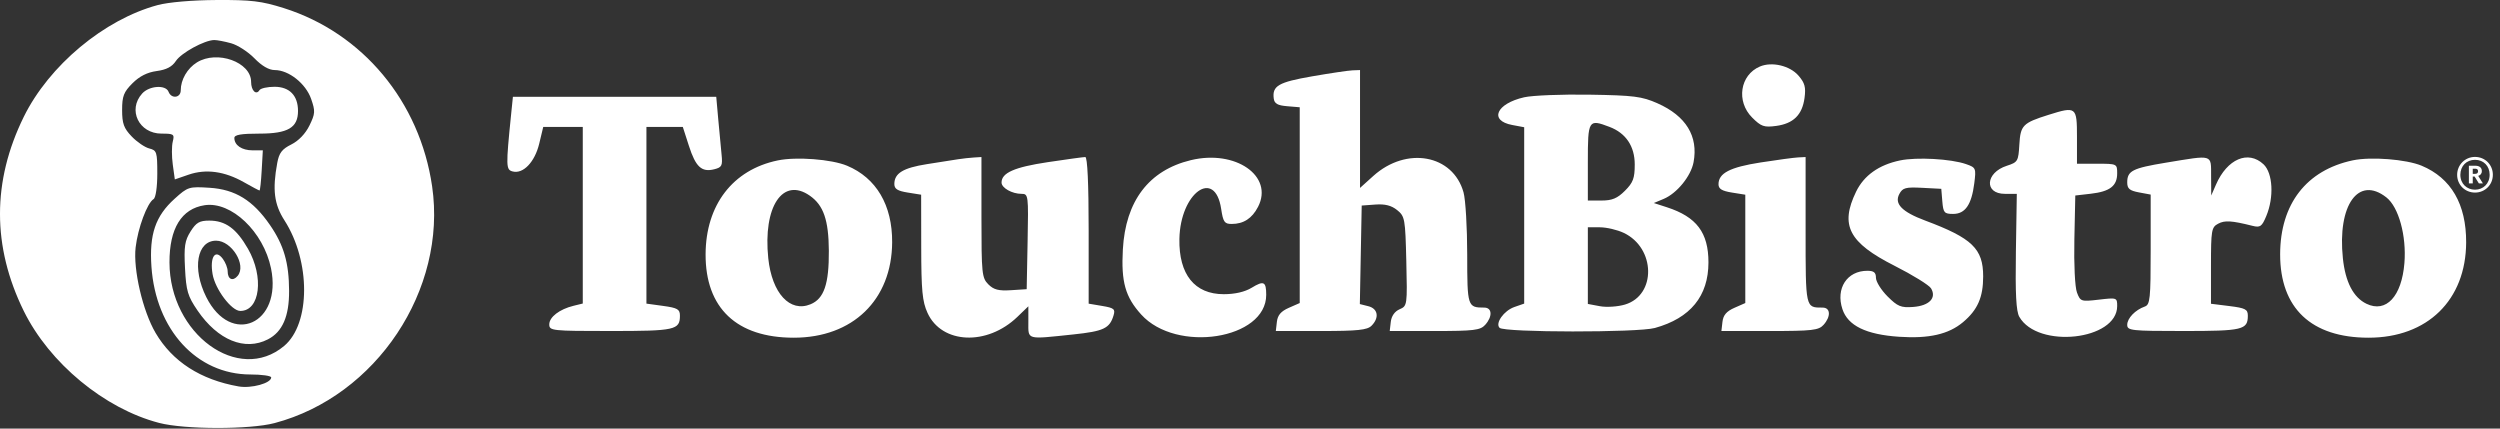
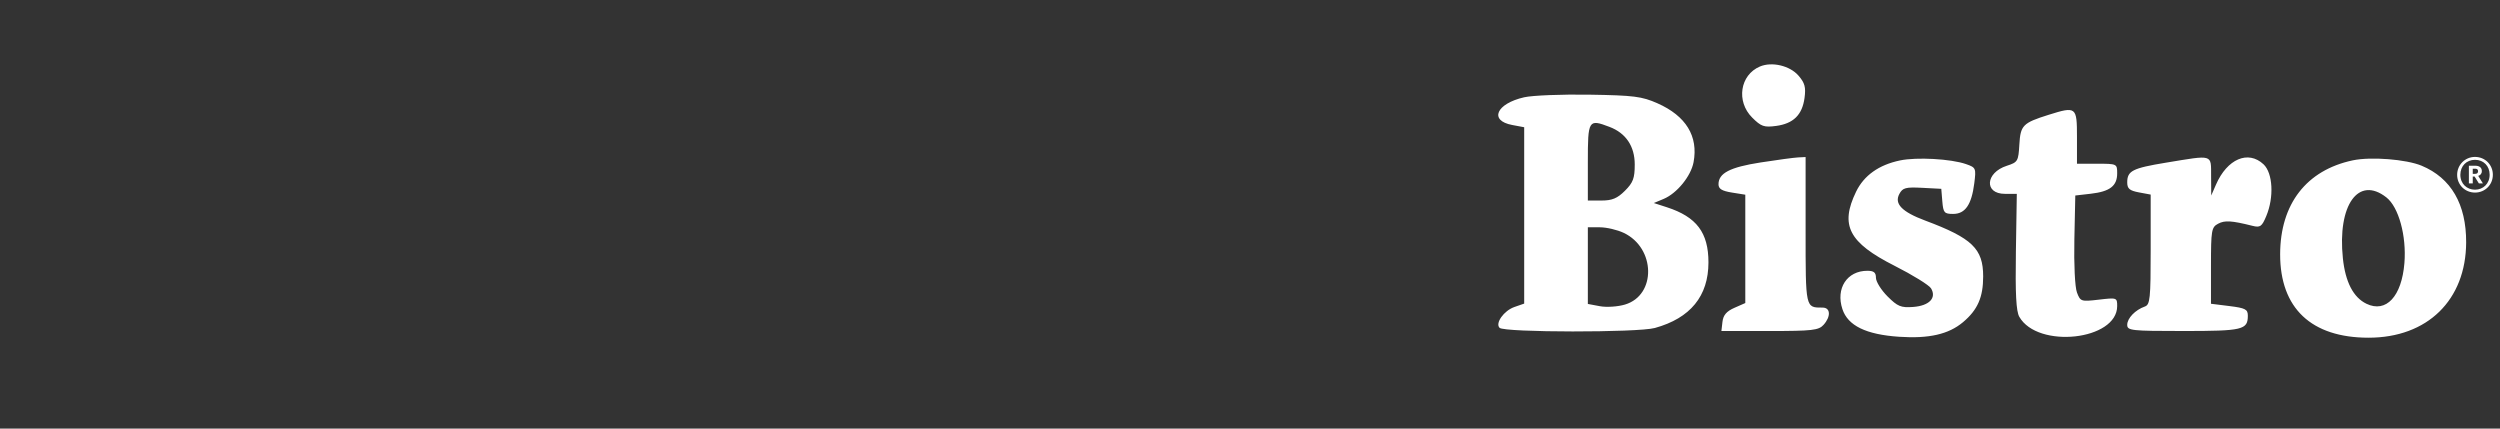
<svg xmlns="http://www.w3.org/2000/svg" width="210" height="36" viewBox="0 0 210 36" fill="none">
  <rect x="0" y="0" width="210" height="36" fill="#333333" stroke="none" />
-   <path fill-rule="evenodd" clip-rule="evenodd" d="M110.214 6.413C107.394 6.903 106.858 7.212 106.994 8.273C107.049 8.704 107.313 8.856 108.121 8.922L109.177 9.01V25.455L108.262 25.857C107.599 26.148 107.323 26.472 107.258 27.032L107.169 27.805H110.967C114.044 27.805 114.849 27.721 115.207 27.363C115.88 26.691 115.754 25.925 114.938 25.721L114.227 25.542L114.383 17.266L115.531 17.182C116.344 17.123 116.877 17.258 117.36 17.648C118.01 18.174 118.045 18.372 118.13 21.948C118.218 25.639 118.21 25.702 117.568 25.978C117.156 26.156 116.883 26.545 116.827 27.032L116.737 27.805H120.512C123.811 27.805 124.344 27.74 124.752 27.291C125.385 26.592 125.347 25.838 124.678 25.838C123.273 25.838 123.247 25.759 123.246 21.381C123.245 19.118 123.107 16.77 122.938 16.164C122.053 12.981 118.14 12.27 115.352 14.785L114.242 15.786V5.885L113.609 5.909C113.261 5.922 111.733 6.149 110.214 6.413ZM42.934 9.608C42.49 13.999 42.497 14.254 43.063 14.402C43.948 14.633 44.923 13.613 45.294 12.069L45.632 10.662H48.953V25.496L48.179 25.686C46.996 25.976 46.139 26.633 46.139 27.249C46.139 27.782 46.347 27.805 51.289 27.805C56.718 27.805 57.114 27.717 57.114 26.511C57.114 25.98 56.912 25.863 55.707 25.697L54.3 25.504V10.662H57.356L57.868 12.252C58.44 14.026 58.937 14.484 59.999 14.218C60.639 14.057 60.707 13.92 60.612 12.982C60.553 12.402 60.428 11.073 60.334 10.03L60.165 8.133H43.084L42.934 9.608ZM65.317 13.478C61.55 14.266 59.287 17.215 59.27 21.356C59.252 25.878 61.882 28.367 66.676 28.367C71.632 28.367 74.911 25.19 74.941 20.358C74.96 17.236 73.613 14.947 71.152 13.92C69.841 13.374 66.886 13.149 65.317 13.478ZM80.472 13.378C80.085 13.438 78.911 13.623 77.862 13.788C75.867 14.101 75.125 14.554 75.125 15.457C75.125 15.868 75.391 16.038 76.251 16.175L77.376 16.355L77.383 20.745C77.388 24.409 77.475 25.325 77.91 26.281C79.104 28.906 82.92 29.073 85.467 26.611L86.382 25.728V27.047C86.382 28.574 86.162 28.513 90.158 28.093C92.703 27.826 93.212 27.585 93.538 26.497C93.698 25.964 93.582 25.867 92.583 25.699L91.447 25.507V19.349C91.447 15.405 91.345 13.191 91.164 13.191C91.008 13.191 89.589 13.385 88.01 13.622C85.209 14.042 84.13 14.518 84.13 15.333C84.13 15.784 85.011 16.283 85.808 16.283C86.382 16.283 86.395 16.386 86.319 20.287L86.241 24.292L84.919 24.377C83.886 24.444 83.471 24.336 83.02 23.885C82.48 23.346 82.442 22.977 82.442 18.25V13.191L81.809 13.23C81.46 13.251 80.859 13.317 80.472 13.378ZM100.031 13.453C96.506 14.304 94.544 16.882 94.32 20.955C94.17 23.686 94.524 24.942 95.861 26.42C98.82 29.691 106.362 28.507 106.362 24.77C106.362 23.649 106.16 23.55 105.14 24.171C104.566 24.52 103.736 24.712 102.796 24.712C100.35 24.714 99.016 23.055 99.069 20.077C99.138 16.196 102.059 14.091 102.578 17.548C102.744 18.651 102.856 18.812 103.458 18.812C104.458 18.812 105.169 18.352 105.674 17.378C107.013 14.791 103.785 12.546 100.031 13.453ZM68.028 16.44C69.178 17.244 69.606 18.486 69.623 21.06C69.64 23.86 69.22 25.089 68.087 25.558C66.353 26.275 64.843 24.633 64.535 21.699C64.081 17.357 65.749 14.845 68.028 16.44Z" fill="white" />
  <path fill-rule="evenodd" clip-rule="evenodd" d="M147.831 5.588C146.158 6.299 145.822 8.518 147.182 9.876C147.936 10.629 148.178 10.714 149.193 10.578C150.645 10.383 151.39 9.65 151.581 8.225C151.703 7.324 151.604 6.964 151.068 6.347C150.342 5.513 148.838 5.16 147.831 5.588ZM128.032 8.171C125.679 8.706 125.062 10.131 127.024 10.499L128.032 10.688V25.502L127.209 25.788C126.327 26.095 125.576 27.152 125.965 27.538C126.367 27.935 137.573 27.946 139.007 27.551C141.992 26.727 143.51 24.869 143.51 22.041C143.51 19.539 142.515 18.219 140.02 17.41L138.922 17.054L139.752 16.706C140.866 16.238 142.039 14.797 142.259 13.627C142.669 11.444 141.622 9.736 139.224 8.676C137.916 8.098 137.24 8.012 133.519 7.952C131.198 7.914 128.728 8.013 128.032 8.171ZM172.074 9.648C169.916 10.326 169.719 10.527 169.626 12.139C169.545 13.545 169.496 13.627 168.57 13.926C166.768 14.508 166.65 16.283 168.412 16.283H169.412L169.335 21.131C169.28 24.683 169.356 26.147 169.621 26.611C171.171 29.32 177.843 28.587 177.843 25.708C177.843 25.003 177.814 24.993 176.302 25.171C174.809 25.346 174.753 25.327 174.465 24.572C174.295 24.126 174.202 22.217 174.247 20.108L174.325 16.423L175.63 16.273C177.233 16.089 177.843 15.617 177.843 14.562C177.843 13.761 177.827 13.753 176.154 13.753H174.466V11.505C174.466 8.965 174.402 8.917 172.074 9.648ZM135.2 10.659C136.577 11.182 137.318 12.287 137.318 13.816C137.318 14.973 137.182 15.338 136.496 16.023C135.856 16.663 135.419 16.845 134.526 16.845H133.379V13.613C133.379 10.061 133.425 9.985 135.2 10.659ZM147.892 13.646C145.313 14.048 144.354 14.545 144.354 15.48C144.354 15.864 144.641 16.041 145.48 16.175L146.605 16.355V25.455L145.691 25.857C145.028 26.148 144.751 26.472 144.687 27.032L144.598 27.805H148.654C152.225 27.805 152.765 27.744 153.175 27.291C153.808 26.592 153.77 25.838 153.101 25.838C151.649 25.838 151.671 25.936 151.671 19.344V13.191L151.038 13.223C150.689 13.241 149.274 13.431 147.892 13.646ZM159.602 13.476C157.822 13.849 156.573 14.738 155.912 16.101C154.542 18.927 155.293 20.377 159.134 22.322C160.663 23.096 162.046 23.951 162.208 24.222C162.69 25.027 162.059 25.684 160.706 25.784C159.68 25.86 159.402 25.745 158.554 24.899C158.019 24.364 157.58 23.661 157.58 23.337C157.58 22.89 157.404 22.746 156.858 22.746C155.148 22.746 154.187 24.225 154.763 25.968C155.223 27.359 156.748 28.102 159.527 28.289C162.034 28.457 163.682 28.08 164.895 27.062C166.12 26.032 166.586 24.974 166.586 23.22C166.586 20.89 165.664 20.003 161.712 18.526C159.762 17.797 159.103 17.118 159.545 16.293C159.825 15.771 160.074 15.705 161.467 15.777L163.068 15.861L163.155 16.915C163.235 17.872 163.318 17.969 164.064 17.969C165.079 17.969 165.612 17.195 165.84 15.394C166 14.127 165.977 14.073 165.142 13.783C163.878 13.343 160.999 13.183 159.602 13.476ZM181.923 13.667C179.129 14.127 178.687 14.353 178.687 15.321C178.687 15.847 178.88 16.012 179.672 16.161L180.657 16.345V20.96C180.657 25.101 180.606 25.592 180.164 25.749C179.358 26.034 178.687 26.733 178.687 27.286C178.687 27.77 179.007 27.805 183.415 27.805C188.395 27.805 188.818 27.704 188.818 26.516C188.818 25.983 188.615 25.877 187.27 25.709L185.722 25.516V22.314C185.722 19.339 185.765 19.09 186.319 18.794C186.881 18.493 187.445 18.528 189.209 18.97C189.859 19.133 189.997 19.035 190.367 18.149C191.029 16.567 190.921 14.539 190.137 13.802C188.846 12.592 187.084 13.346 186.141 15.511L185.744 16.423L185.733 14.807C185.721 12.929 185.965 13.002 181.923 13.667ZM197.639 13.468C193.74 14.291 191.539 17.135 191.532 21.356C191.525 25.889 194.15 28.367 198.961 28.367C203.901 28.367 207.138 25.206 207.157 20.363C207.169 17.152 205.893 14.953 203.418 13.92C202.123 13.38 199.156 13.148 197.639 13.468ZM200.456 16.582C201.49 17.394 202.154 19.811 201.971 22.094C201.745 24.901 200.432 26.312 198.784 25.517C197.681 24.985 197.011 23.693 196.802 21.699C196.333 17.221 198.107 14.737 200.456 16.582ZM136.395 19.562C139.073 20.832 139.142 24.791 136.5 25.582C135.892 25.764 134.951 25.826 134.391 25.721L133.379 25.531V19.093H134.391C134.948 19.093 135.85 19.304 136.395 19.562Z" fill="white" />
-   <path fill-rule="evenodd" clip-rule="evenodd" d="M13.248 0.426C8.748 1.635 4.116 5.501 1.994 9.819C-0.665 15.23 -0.665 20.707 1.994 26.119C4.147 30.5 8.781 34.332 13.368 35.525C15.513 36.083 20.974 36.091 23.063 35.539C31.612 33.281 37.563 24.337 36.298 15.65C35.261 8.535 30.466 2.772 23.844 0.682C21.965 0.089 21.104 -0.014 18.194 0.001C16.144 0.012 14.151 0.184 13.248 0.426ZM19.417 3.635C19.965 3.787 20.845 4.356 21.372 4.898C21.993 5.538 22.591 5.885 23.076 5.885C24.254 5.885 25.683 7.017 26.134 8.306C26.494 9.34 26.481 9.546 25.993 10.545C25.658 11.23 25.082 11.831 24.47 12.135C23.689 12.523 23.444 12.844 23.29 13.681C22.874 15.936 23.027 17.162 23.893 18.509C26.105 21.952 26.094 27.189 23.869 29.058C20.038 32.278 14.251 28.065 14.236 22.044C14.228 19.19 15.245 17.534 17.188 17.238C19.43 16.896 22.13 19.463 22.765 22.538C23.73 27.22 19.411 29.132 17.323 24.947C16.128 22.554 16.539 20.217 18.154 20.217C19.462 20.217 20.719 22.263 19.966 23.169C19.555 23.664 19.123 23.467 19.123 22.784C19.123 22.513 18.941 22.046 18.72 21.746C18.084 20.887 17.613 21.585 17.856 23.023C18.07 24.291 19.445 26.119 20.185 26.119C21.844 26.119 22.195 23.272 20.829 20.895C19.854 19.197 18.939 18.531 17.581 18.531C16.759 18.531 16.479 18.693 16.006 19.444C15.521 20.213 15.447 20.702 15.541 22.532C15.639 24.439 15.768 24.875 16.595 26.086C18.299 28.578 20.567 29.505 22.509 28.503C23.727 27.874 24.293 26.577 24.284 24.433C24.275 22.081 23.845 20.597 22.682 18.907C21.253 16.829 19.764 15.911 17.604 15.773C15.872 15.663 15.779 15.693 14.671 16.692C13.057 18.148 12.533 19.682 12.721 22.4C13.089 27.7 16.525 31.448 21.022 31.456C21.99 31.457 22.781 31.569 22.781 31.705C22.781 32.188 21.111 32.648 20.042 32.46C16.846 31.898 14.483 30.374 13.068 27.964C11.992 26.13 11.177 22.634 11.393 20.779C11.581 19.162 12.364 17.055 12.9 16.724C13.081 16.612 13.213 15.711 13.213 14.585C13.213 12.768 13.169 12.629 12.54 12.471C12.17 12.379 11.505 11.925 11.063 11.464C10.401 10.774 10.258 10.381 10.258 9.244C10.258 8.075 10.392 7.729 11.129 6.993C11.719 6.404 12.373 6.074 13.16 5.968C13.976 5.859 14.456 5.608 14.774 5.123C15.222 4.441 17.179 3.372 17.997 3.363C18.229 3.361 18.868 3.483 19.417 3.635ZM16.541 5.242C15.735 5.741 15.183 6.694 15.183 7.584C15.183 8.229 14.396 8.327 14.159 7.711C13.925 7.103 12.544 7.193 11.943 7.855C10.702 9.225 11.667 11.224 13.569 11.224C14.603 11.224 14.669 11.272 14.511 11.899C14.418 12.27 14.419 13.136 14.513 13.822L14.685 15.071L15.845 14.671C17.299 14.171 18.867 14.386 20.488 15.306C21.162 15.689 21.752 16.002 21.8 16.002C21.848 16.002 21.93 15.243 21.982 14.315L22.078 12.628L21.219 12.629C20.316 12.629 19.686 12.202 19.686 11.589C19.686 11.322 20.252 11.224 21.796 11.224C24.186 11.224 25.033 10.726 25.033 9.32C25.033 8.027 24.317 7.29 23.063 7.29C22.462 7.29 21.891 7.418 21.794 7.575C21.515 8.025 21.093 7.604 21.093 6.877C21.093 5.215 18.238 4.19 16.541 5.242Z" fill="white" />
  <path d="M207.386 15.404H207.711V14.828H207.866L208.224 15.404H208.562L208.17 14.774C208.346 14.72 208.474 14.598 208.474 14.374V14.367C208.474 14.062 208.251 13.92 207.907 13.92H207.386V15.404ZM207.711 14.604V14.171H207.9C208.062 14.171 208.157 14.225 208.157 14.381V14.387C208.157 14.53 208.069 14.604 207.9 14.604H207.711ZM207.9 15.933C207.211 15.933 206.67 15.431 206.67 14.686C206.67 13.947 207.184 13.425 207.9 13.425C208.616 13.425 209.13 13.94 209.13 14.679C209.13 15.418 208.596 15.933 207.9 15.933ZM207.9 16.177C208.738 16.177 209.4 15.526 209.4 14.679C209.4 13.845 208.751 13.181 207.9 13.181C207.062 13.181 206.4 13.852 206.4 14.686C206.4 15.533 207.069 16.177 207.9 16.177Z" fill="white" />
</svg>